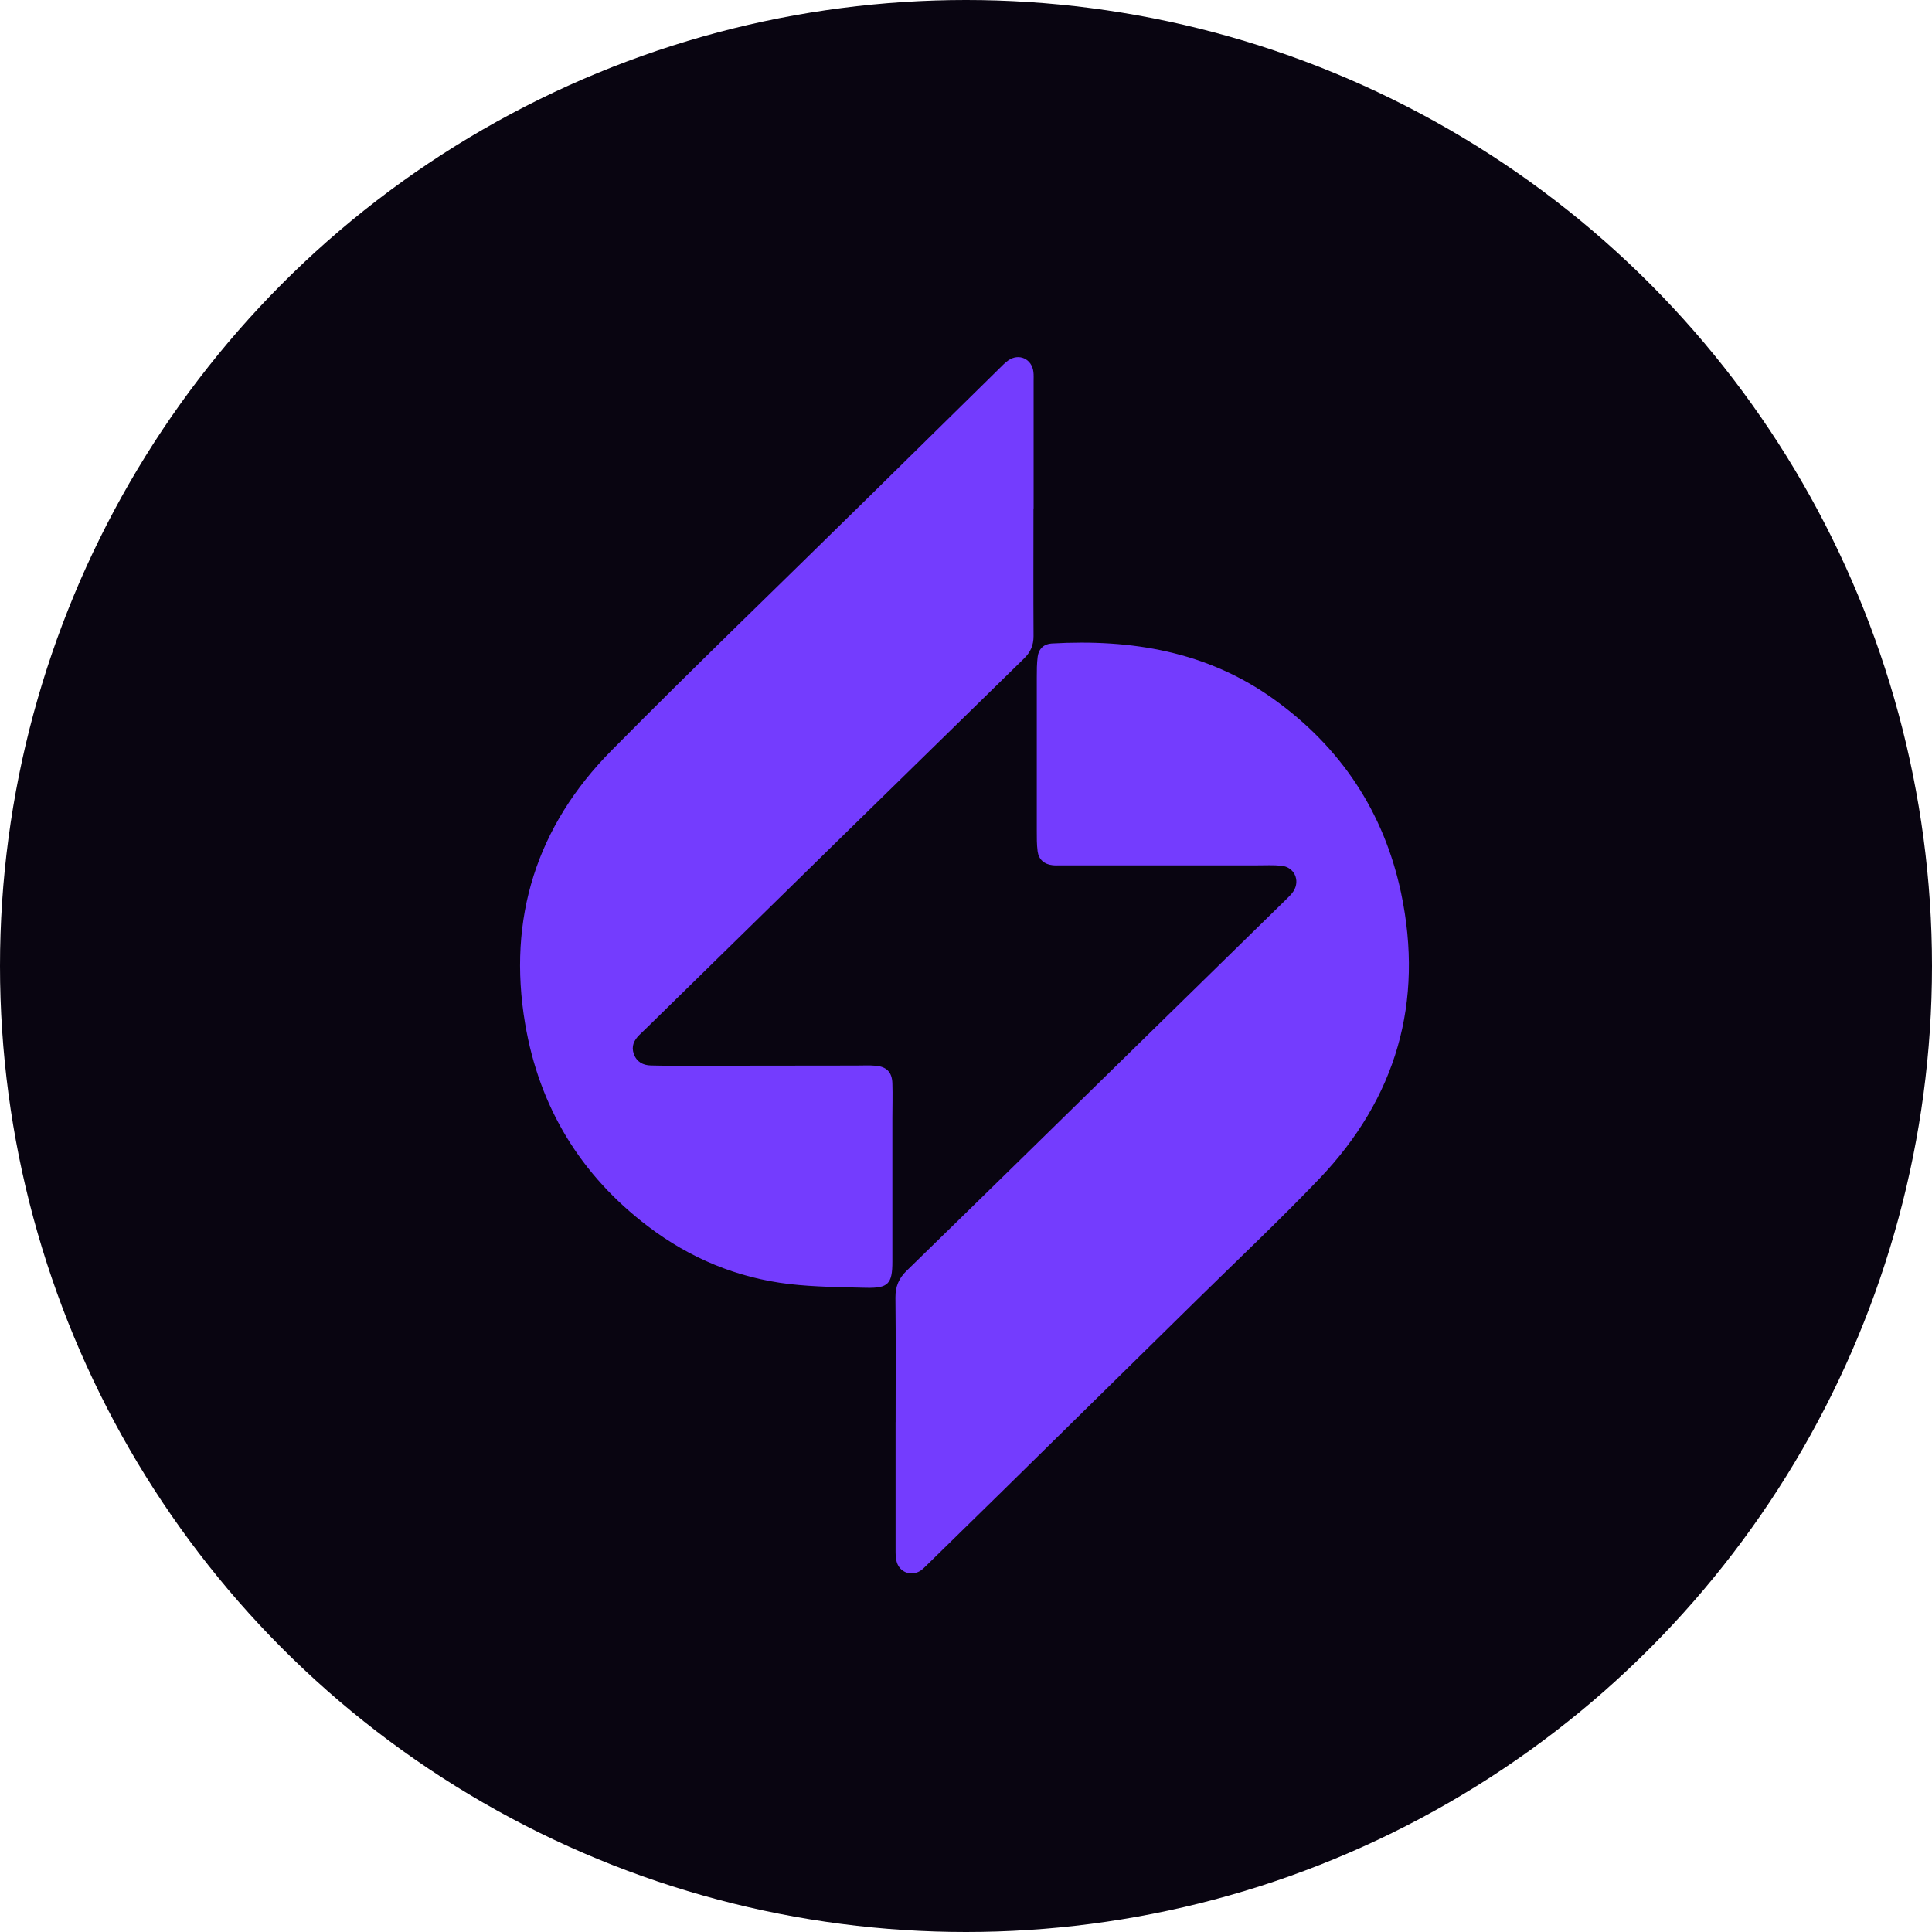
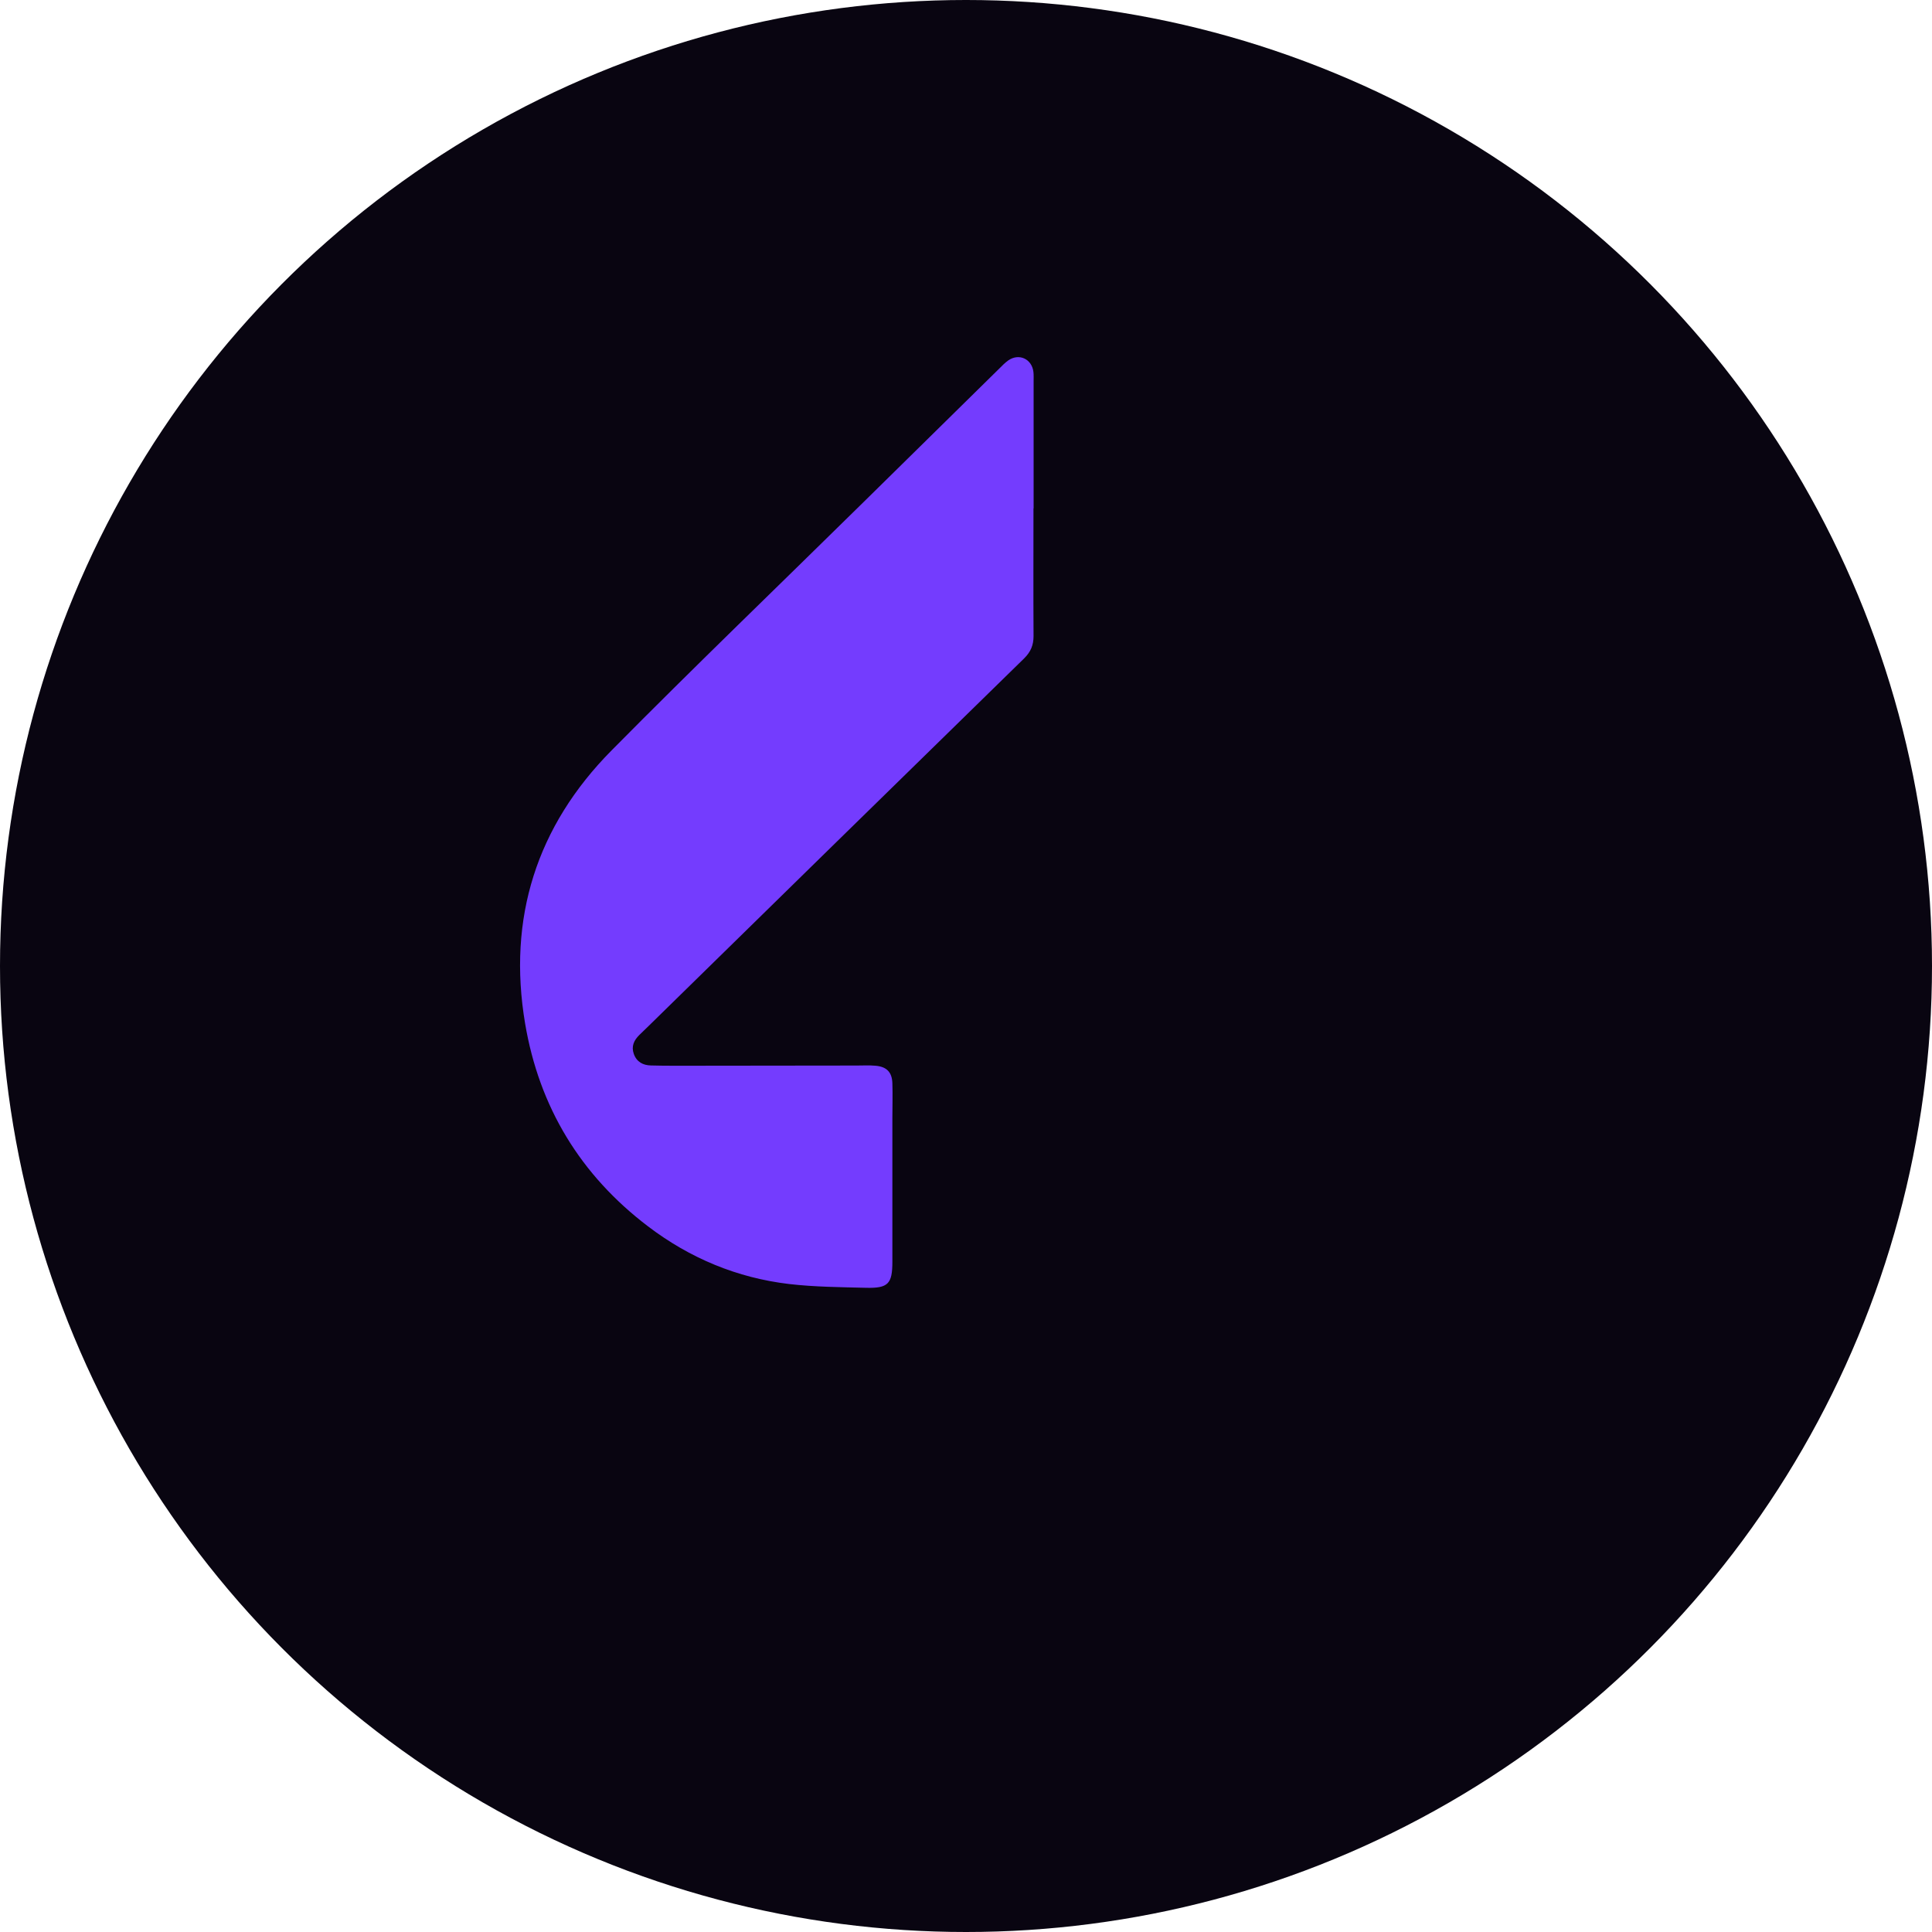
<svg xmlns="http://www.w3.org/2000/svg" id="Layer_1" data-name="Layer 1" viewBox="0 0 512 512">
  <defs>
    <style>
      .cls-1 {
        fill: #743cfe;
      }

      .cls-1, .cls-2 {
        stroke-width: 0px;
      }

      .cls-2 {
        fill: #090511;
      }
    </style>
  </defs>
  <circle class="cls-2" cx="256" cy="256" r="256" />
  <g id="Symbol">
-     <path class="cls-1" d="M237.35,376.84c0-10.99.07-21.98-.05-32.96-.02-2.95.9-5.13,3.03-7.18,20.56-20.02,41.02-40.12,61.53-60.19,12.99-12.72,26.01-25.44,39-38.17.68-.68,1.42-1.37,1.93-2.17,1.83-2.88.2-6.4-3.2-6.74-2.12-.22-4.27-.1-6.42-.1h-51.94c-.78,0-1.56.05-2.34-.05-2.17-.24-3.61-1.49-3.91-3.66-.24-1.83-.22-3.69-.22-5.52,0-13.53-.02-27.03,0-40.56,0-1.86,0-3.71.24-5.52.27-2.08,1.64-3.37,3.71-3.49,21.12-1.2,41.14,2.08,58.77,14.7,17.85,12.77,29.28,29.99,33.82,51.4,6.1,28.94-1.27,54.38-21.66,75.74-10.48,10.96-21.54,21.37-32.35,32.01-17.19,16.92-34.38,33.82-51.6,50.74-6.74,6.62-13.48,13.21-20.22,19.8-.49.46-.98.98-1.54,1.34-2.44,1.56-5.52.44-6.3-2.37-.29-1-.29-2.1-.29-3.17v-33.84h.02l-.02-.05Z" />
    <path class="cls-1" d="M273.88,134.73c0,11.28-.05,22.56.02,33.84,0,2.42-.76,4.2-2.49,5.91-33.18,32.43-66.34,64.9-99.48,97.38-.83.81-1.68,1.61-2.52,2.44-1.39,1.39-2.17,2.98-1.44,5.01.76,2.12,2.44,3,4.52,3.05,3.78.1,7.59.07,11.38.07,14.38,0,28.76-.05,43.17-.05,1.66,0,3.32-.1,4.96.05,2.98.24,4.4,1.71,4.49,4.66.1,3.1,0,6.23,0,9.33v37.95c0,5.86-1.1,7.06-7.01,6.91-6.79-.17-13.63-.22-20.36-1-13.8-1.64-26.27-6.84-37.36-15.26-17.95-13.63-28.86-31.65-32.6-53.77-4.71-27.93,3.05-52.33,22.93-72.4,21.95-22.2,44.47-43.85,66.73-65.76,11.99-11.79,24-23.61,35.99-35.41.76-.76,1.51-1.54,2.37-2.15,2.83-2,6.28-.44,6.69,3.03.1.85.05,1.76.05,2.61v33.57h-.05v-.02Z" />
  </g>
</svg>